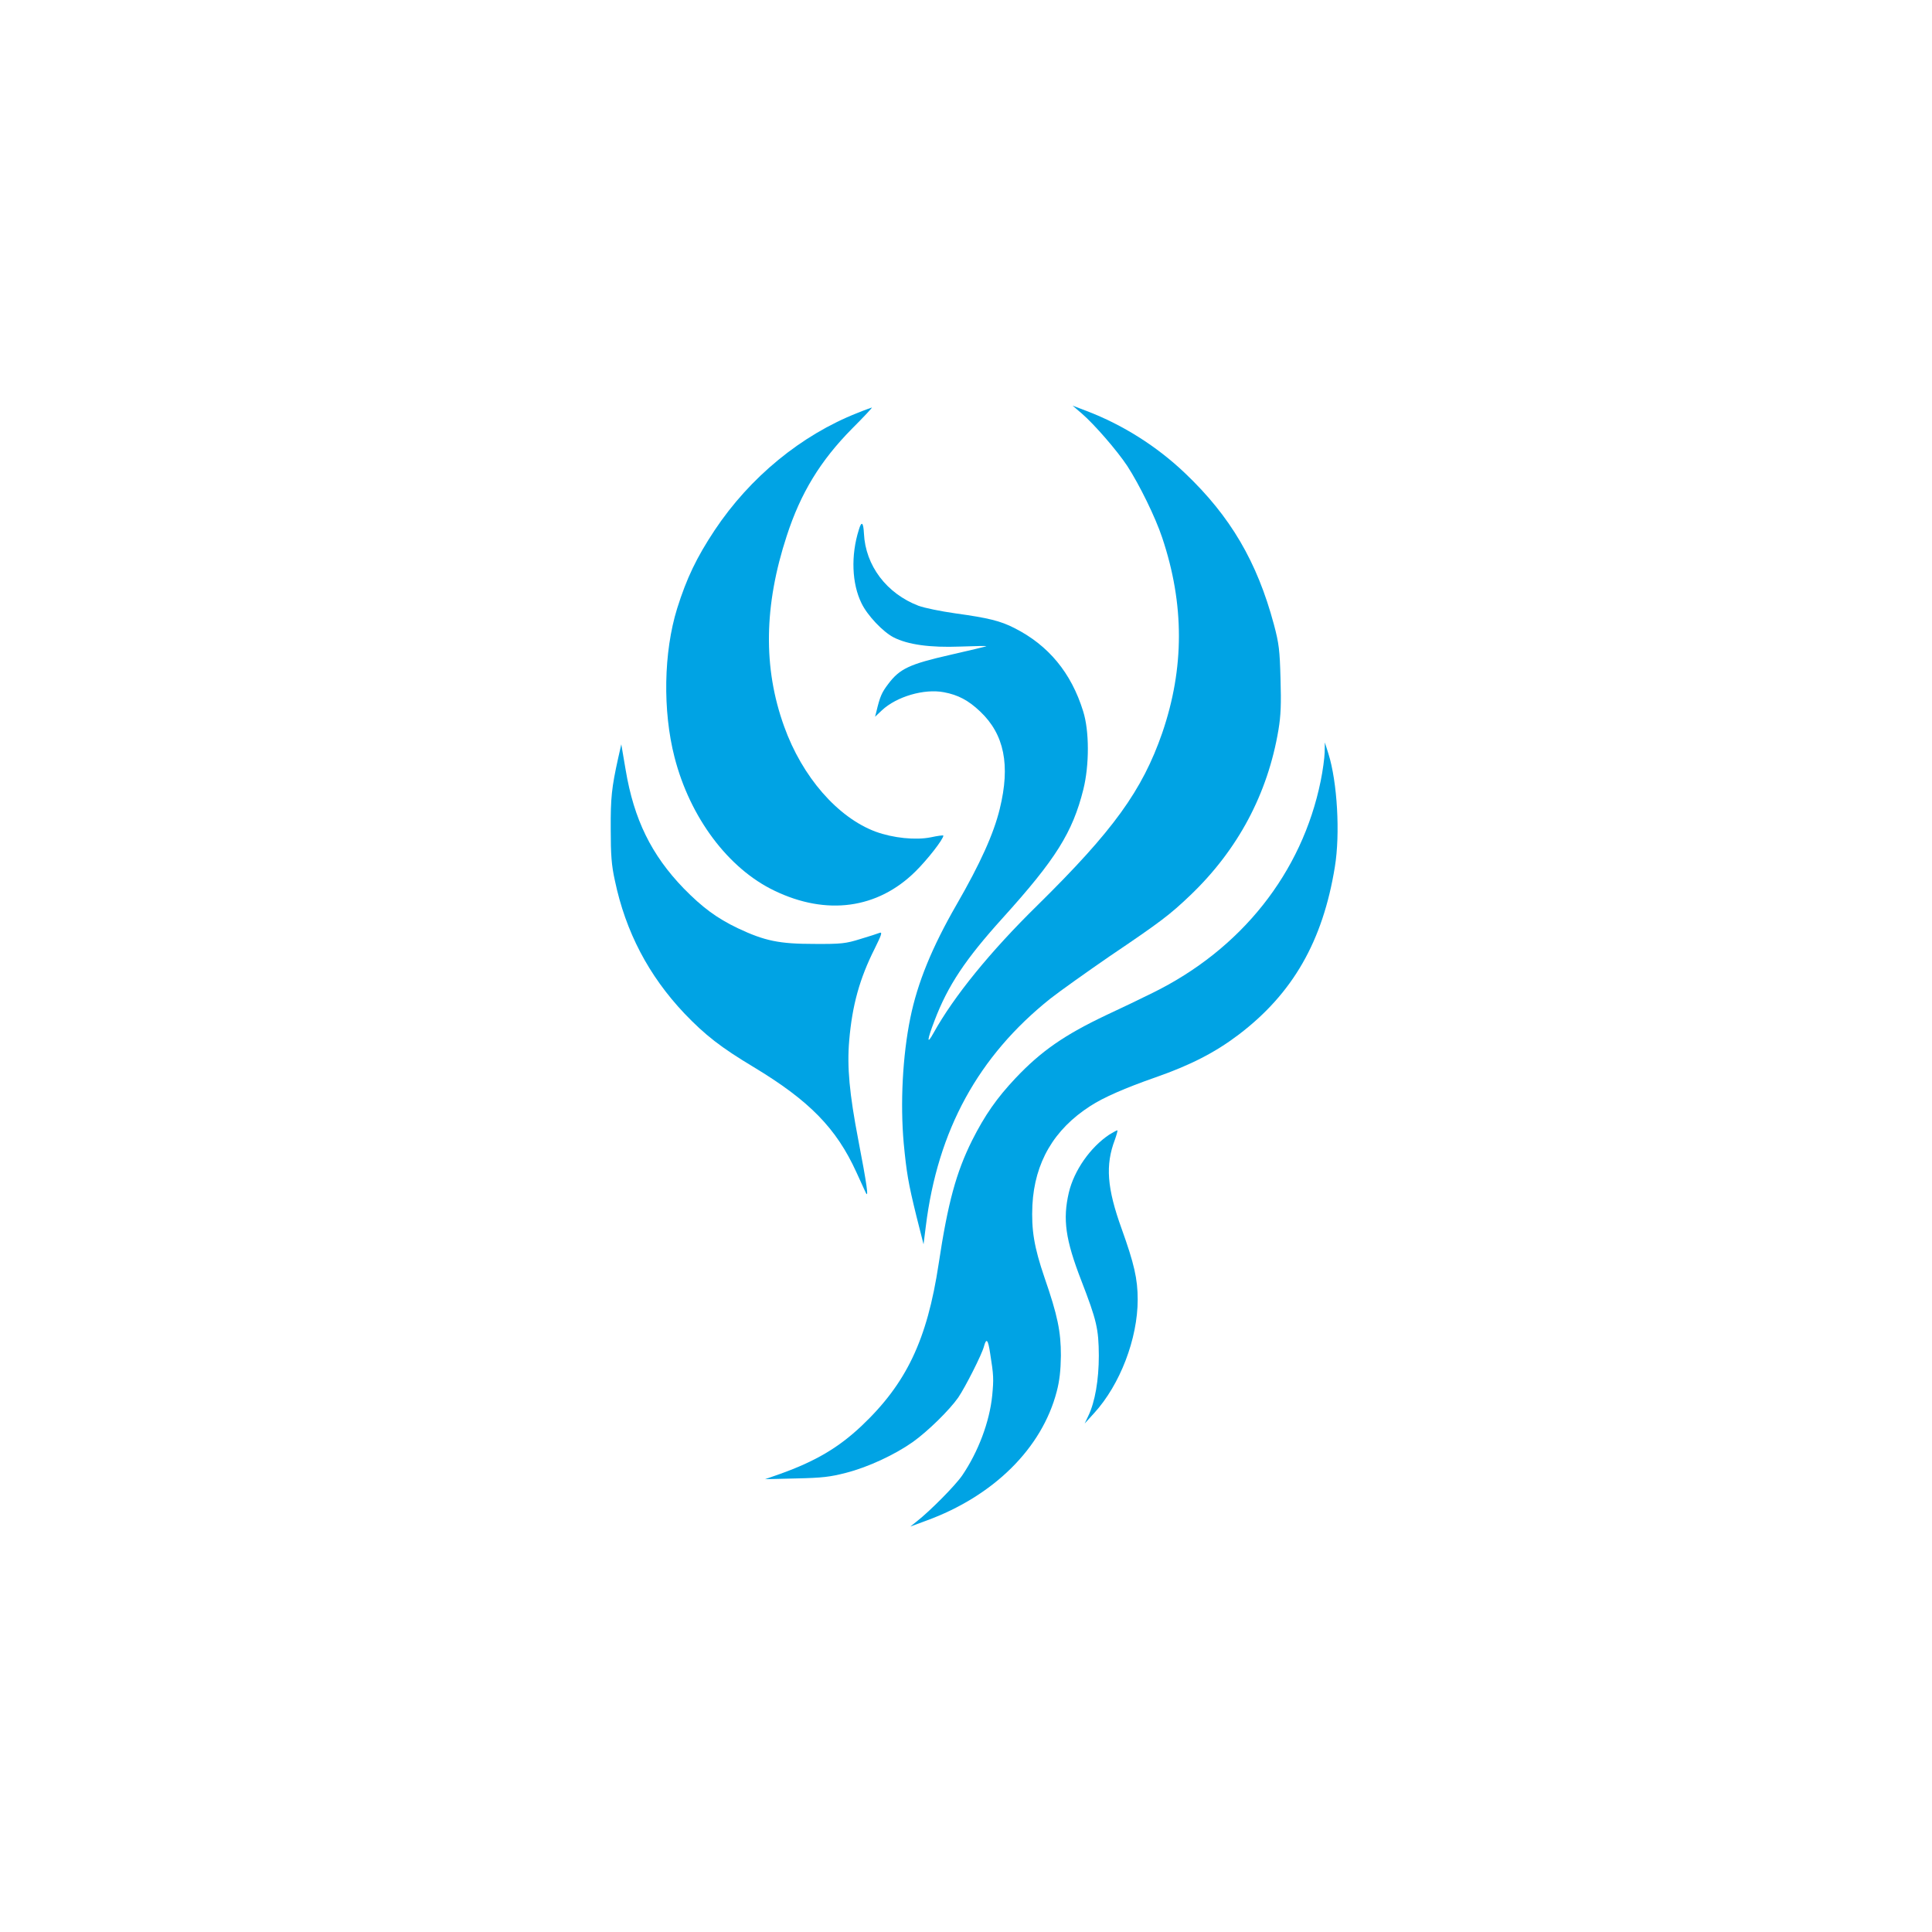
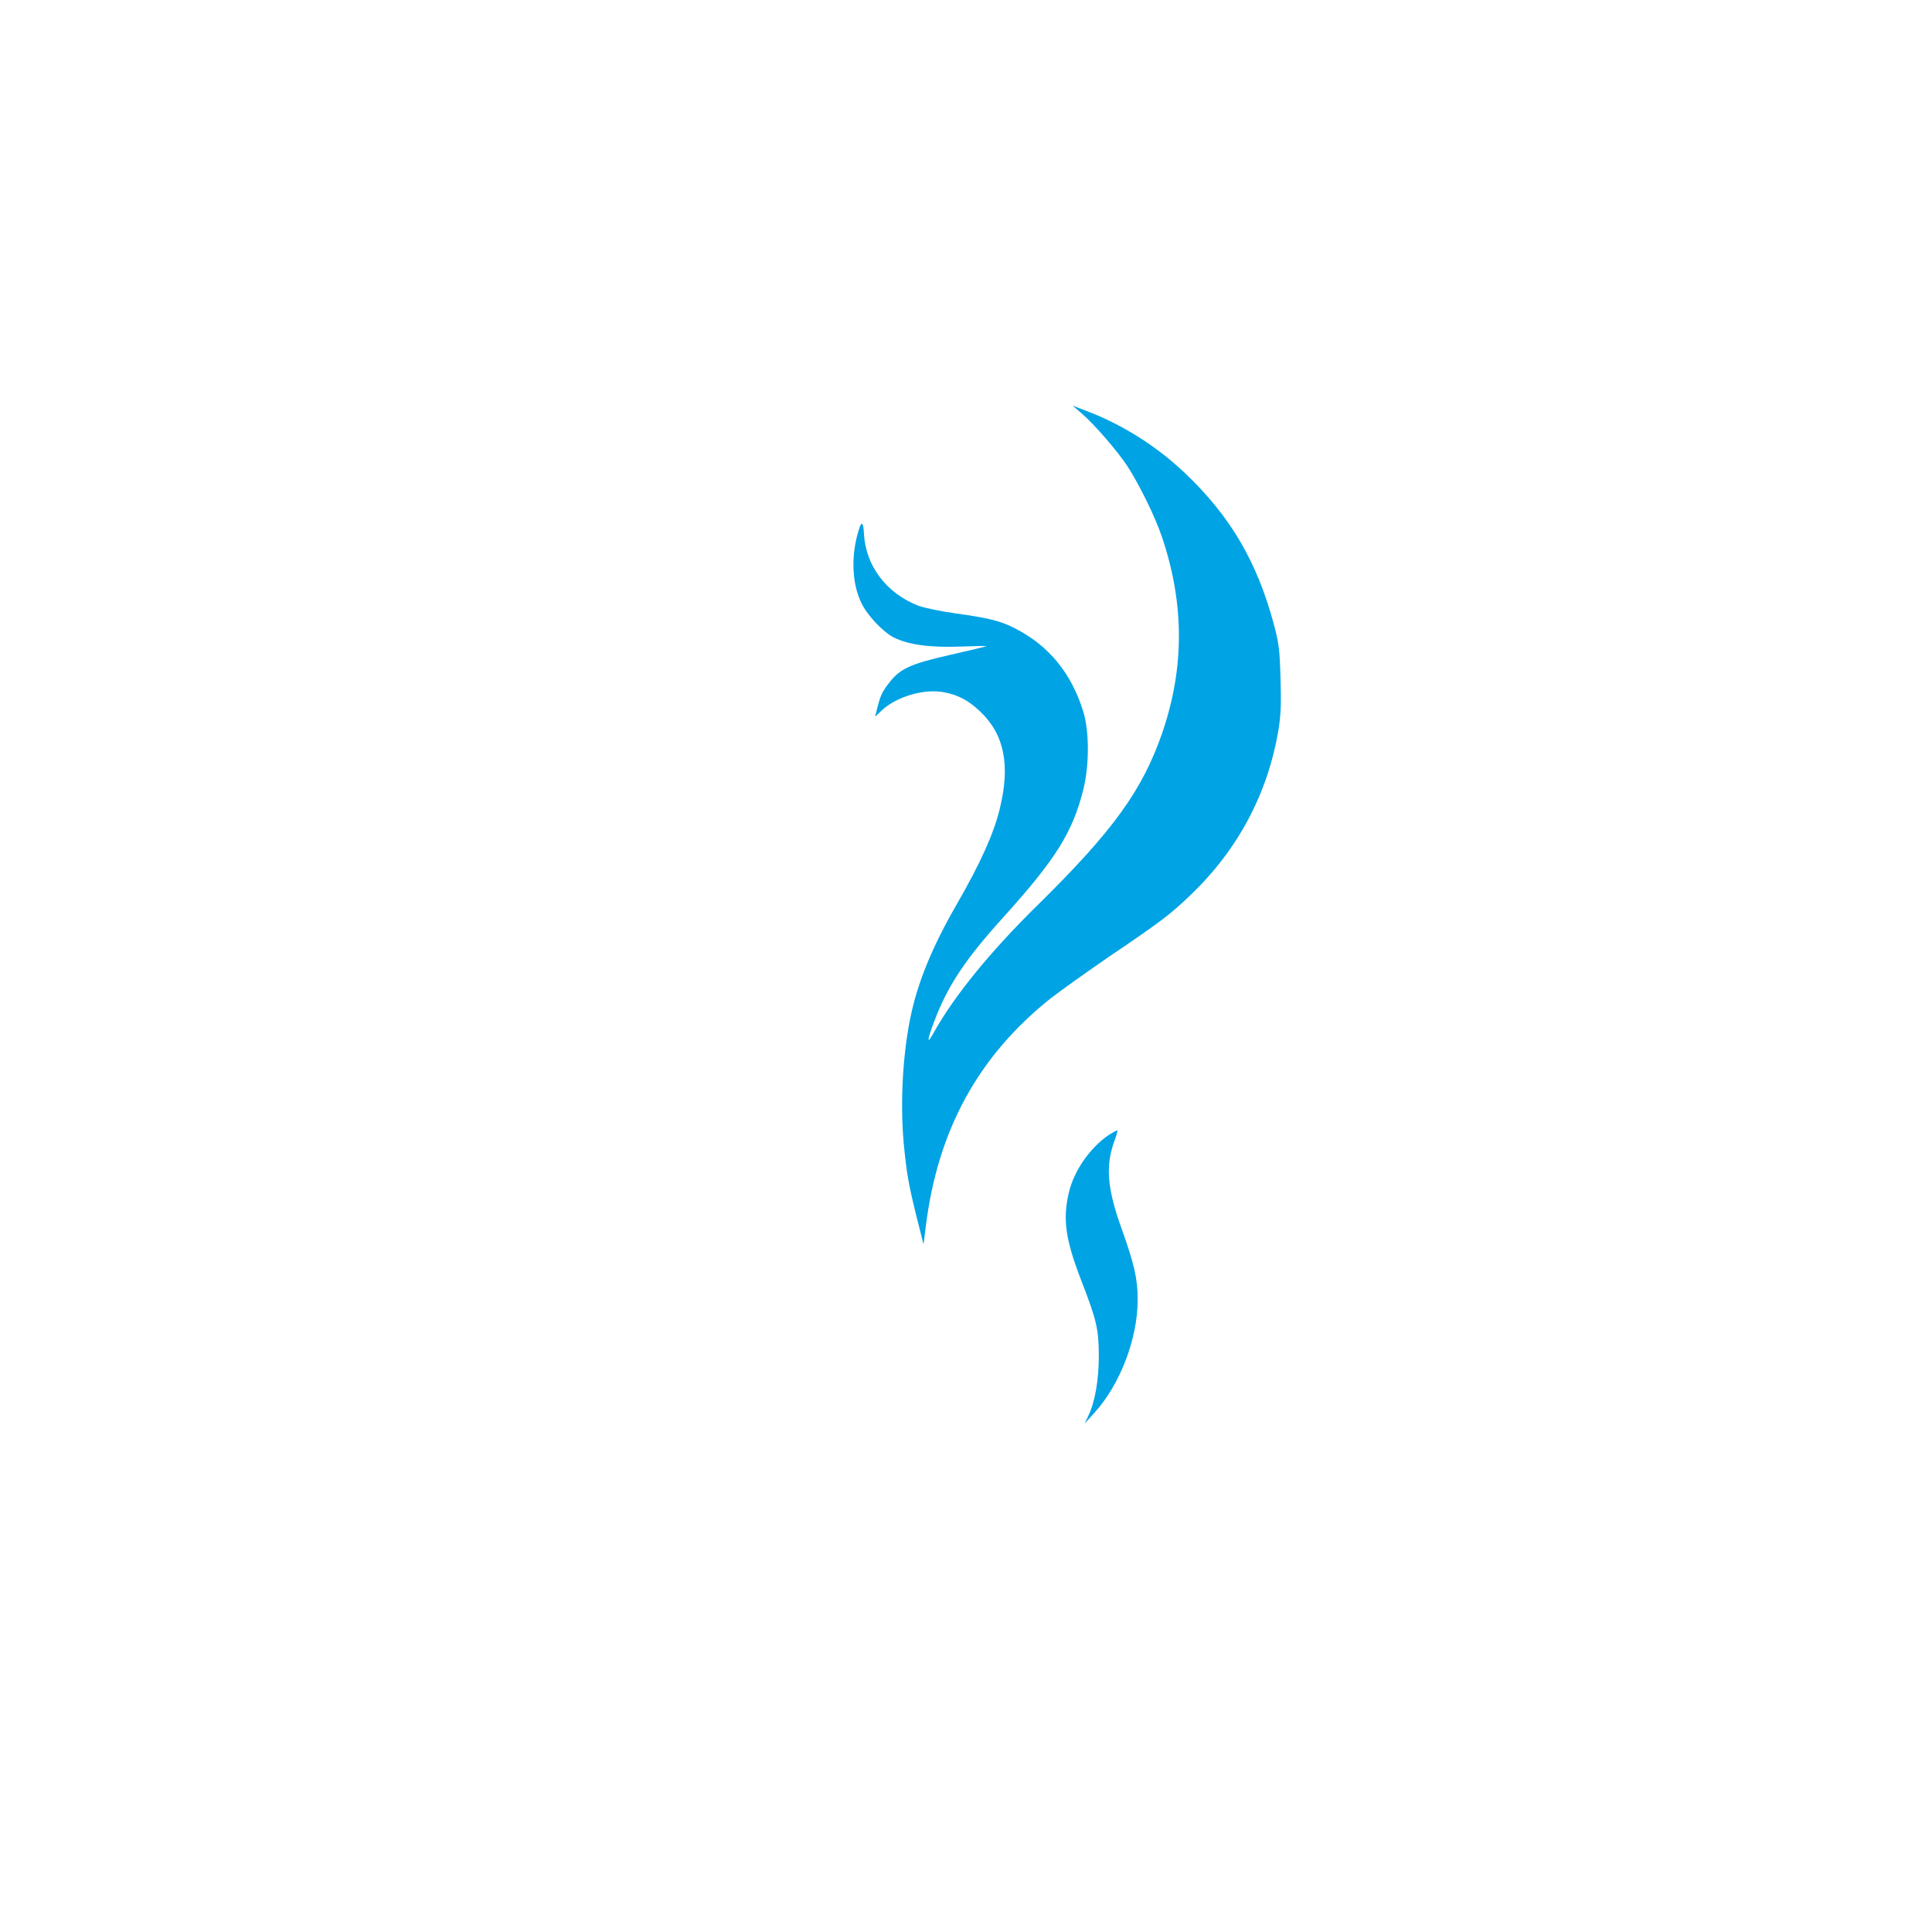
<svg xmlns="http://www.w3.org/2000/svg" version="1.0" width="1024pt" height="1024pt" viewBox="0 0 1024 1024" preserveAspectRatio="xMidYMid meet">
  <g transform="translate(0,1024) scale(0.1,-0.1)" fill="#00a3e4" stroke="none">
    <path d="M5734 8048 c66 -57 186 -195 241 -278 64 -99 148 -269 185 -380 118 -352 118 -691 0 -1035 -106 -305 -259 -517 -661 -913 -251 -246 -444 -484 -551 -677 -37 -67 -35 -39 5 65 71 187 164 326 362 545 281 311 370 453 427 681 32 129 32 310 -1 414 -63 204 -184 350 -364 441 -74 38 -139 54 -313 78 -78 11 -165 29 -195 40 -170 65 -282 213 -290 384 -3 60 -13 67 -27 19 -43 -136 -37 -285 14 -389 31 -65 114 -152 170 -181 76 -39 194 -55 352 -49 79 3 142 4 140 2 -2 -2 -88 -22 -192 -46 -215 -49 -267 -73 -328 -154 -35 -46 -44 -67 -63 -147 l-7 -27 36 34 c78 73 224 116 329 96 75 -14 130 -43 192 -102 128 -121 161 -284 104 -516 -32 -132 -104 -291 -228 -506 -132 -229 -208 -416 -246 -602 -41 -200 -54 -453 -35 -665 15 -156 24 -210 67 -385 l38 -150 12 95 c63 510 278 902 660 1207 51 40 193 141 315 225 271 183 319 220 427 323 252 241 410 537 467 876 13 78 15 139 11 272 -4 150 -8 186 -35 287 -89 332 -230 573 -471 802 -149 142 -329 256 -520 329 l-76 29 49 -42z" />
-     <path d="M4544 8051 c-297 -117 -569 -340 -756 -621 -96 -145 -148 -253 -199 -415 -72 -232 -77 -543 -14 -788 82 -320 285 -591 530 -708 276 -133 546 -96 746 101 65 64 149 172 149 191 0 3 -30 -1 -67 -9 -80 -16 -199 -4 -292 30 -201 75 -389 290 -485 558 -112 310 -107 641 14 1010 74 228 179 399 346 568 61 61 109 112 105 112 -3 -1 -38 -13 -77 -29z" />
-     <path d="M7021 6252 c-1 -30 -10 -98 -21 -151 -99 -487 -421 -893 -892 -1124 -62 -31 -171 -83 -242 -116 -224 -106 -348 -192 -484 -336 -98 -104 -162 -195 -230 -330 -84 -169 -128 -329 -177 -654 -61 -403 -171 -634 -409 -859 -122 -115 -244 -187 -431 -254 l-80 -28 165 4 c138 3 181 8 265 30 117 30 258 96 353 163 80 57 195 170 241 236 38 56 126 230 136 270 13 48 22 38 33 -36 19 -118 19 -137 11 -223 -14 -140 -74 -299 -159 -424 -37 -54 -170 -188 -240 -243 l-35 -28 84 31 c357 130 614 384 692 685 15 57 21 112 22 190 0 127 -17 212 -87 414 -55 161 -70 252 -64 384 12 226 114 401 307 525 69 45 183 95 346 152 186 65 316 132 440 226 287 218 446 495 510 889 29 176 13 450 -34 600 l-19 60 -1 -53z" />
-     <path d="M3276 6220 c-34 -154 -40 -209 -39 -375 0 -135 4 -191 22 -272 57 -272 179 -504 368 -704 111 -116 193 -180 368 -285 295 -178 438 -324 544 -557 21 -45 43 -93 49 -107 18 -38 7 40 -39 279 -47 245 -60 386 -48 526 16 187 55 328 135 487 35 71 42 89 27 84 -10 -4 -56 -19 -103 -33 -77 -24 -101 -27 -245 -26 -185 0 -262 16 -404 83 -113 54 -189 111 -287 211 -172 178 -264 366 -308 629 l-23 135 -17 -75z" />
    <path d="M5879 4226 c-100 -67 -186 -189 -214 -307 -33 -142 -18 -249 66 -466 82 -212 92 -256 93 -398 0 -128 -20 -246 -56 -320 l-19 -40 50 55 c138 151 231 395 231 602 0 110 -19 191 -85 375 -78 216 -87 338 -36 472 10 28 16 51 13 50 -4 0 -23 -11 -43 -23z" />
  </g>
</svg>